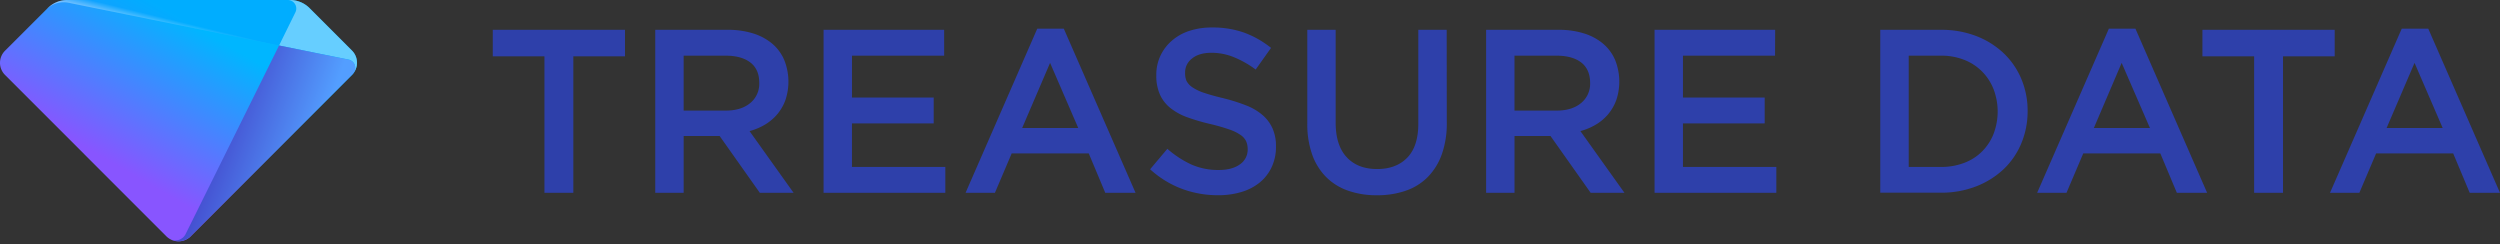
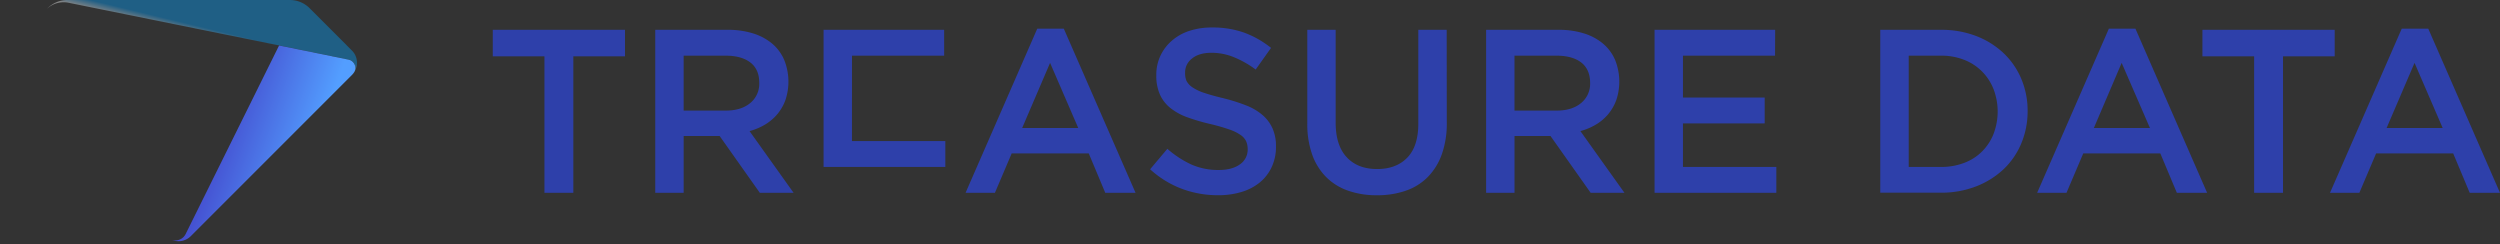
<svg xmlns="http://www.w3.org/2000/svg" width="10.24em" height="1em" viewBox="0 0 512 50">
  <rect x="0" y="0" width="512" height="50" fill="#333333" stroke="none" />
  <defs>
    <linearGradient id="SVGtXuEtbJy" x1="28.028%" x2="65.934%" y1="64.775%" y2="20.384%">
      <stop offset="0%" stop-color="#85F" />
      <stop offset="100%" stop-color="#00B6FF" />
    </linearGradient>
    <linearGradient id="SVGHxeVRdhA" x1="49.198%" x2="57.126%" y1="50.864%" y2="43.347%">
      <stop offset="7%" stop-color="#FFF" />
      <stop offset="89%" stop-color="#009FFF" />
    </linearGradient>
    <linearGradient id="SVGccdPRc8s" x1="19.368%" x2="129.609%" y1="222.565%" y2="308.848%">
      <stop offset="7%" stop-color="#FFF" />
      <stop offset="89%" stop-color="#009FFF" />
    </linearGradient>
    <linearGradient id="SVGmp3pOe7N" x1="11.015%" x2="75.43%" y1="39.462%" y2="63.266%">
      <stop offset="0%" stop-color="#4036C1" />
      <stop offset="98%" stop-color="#539EFF" />
    </linearGradient>
  </defs>
-   <path fill="url(#SVGtXuEtbJy)" d="m39.066 48.372l33.009-33.014a3.536 3.536 0 0 0 0-5.01l-8.67-8.675A5.7 5.7 0 0 0 59.371 0H13.79a5.7 5.7 0 0 0-4.037 1.673l-8.7 8.69a3.507 3.507 0 0 0-.05 4.96l.05.05l33.009 33.014a3.536 3.536 0 0 0 5.009 0z" />
  <path fill="url(#SVGHxeVRdhA)" d="M9.488 1.938A5.01 5.01 0 0 1 14.05.566l57.323 11.626a1.758 1.758 0 0 1 1.257 2.414a3.506 3.506 0 0 0-.556-4.257l-8.67-8.676A5.7 5.7 0 0 0 59.371 0H13.79a5.7 5.7 0 0 0-4.037 1.673z" opacity=".4" />
-   <path fill="url(#SVGccdPRc8s)" d="m60.49 2.54l-3.337 6.777l14.22 2.875a1.758 1.758 0 0 1 1.258 2.414a3.506 3.506 0 0 0-.556-4.257l-8.67-8.676A5.7 5.7 0 0 0 59.371 0h-.44a1.743 1.743 0 0 1 1.557 2.535z" opacity=".4" />
  <path fill="url(#SVGmp3pOe7N)" d="M72.63 14.626a1.753 1.753 0 0 0-1.256-2.414l-14.22-2.895L38.018 47.93a2.35 2.35 0 0 1-2.8 1.202a3.54 3.54 0 0 0 3.847-.761l33.009-33.014a3.2 3.2 0 0 0 .556-.732" />
-   <path fill="#2E40AA" d="M273.542 6.106v18.979q0 4.673 2.254 7.103t6.23 2.43q3.928 0 6.187-2.335t2.254-6.963V6.106h5.815l.02 18.929a18.9 18.9 0 0 1-1.001 6.512a12.7 12.7 0 0 1-2.885 4.698a11.64 11.64 0 0 1-4.509 2.81a17.7 17.7 0 0 1-5.935.932a17.4 17.4 0 0 1-5.866-.932a11.85 11.85 0 0 1-4.508-2.79a12.4 12.4 0 0 1-2.86-4.598a18.6 18.6 0 0 1-1.002-6.367V6.106zm-18.744.576a19.6 19.6 0 0 1 5.51 3.126l-3.146 4.433a20.5 20.5 0 0 0-4.508-2.55a12.2 12.2 0 0 0-4.508-.882c-1.718 0-3.055.386-4.007 1.168a3.54 3.54 0 0 0-1.428 2.835c-.034.592.06 1.185.276 1.738a3.55 3.55 0 0 0 1.222 1.332a9.5 9.5 0 0 0 2.434 1.147c1.037.35 2.35.716 3.947 1.097c1.583.392 3.14.885 4.659 1.478a11.5 11.5 0 0 1 3.37 2.003a7.8 7.8 0 0 1 2.004 2.715a8.8 8.8 0 0 1 .697 3.647a9.8 9.8 0 0 1-.877 4.247a8.96 8.96 0 0 1-2.434 3.146a10.8 10.8 0 0 1-3.752 1.954a16.3 16.3 0 0 1-4.809.666a21.1 21.1 0 0 1-7.393-1.308a20.2 20.2 0 0 1-6.512-4.007l3.532-4.192a20.5 20.5 0 0 0 4.909 3.215a13.6 13.6 0 0 0 5.625 1.123q2.72 0 4.317-1.148a3.62 3.62 0 0 0 1.598-3.095a4 4 0 0 0-.31-1.623a3.3 3.3 0 0 0-1.152-1.312a9.4 9.4 0 0 0-2.294-1.117a39 39 0 0 0-3.797-1.097a41 41 0 0 1-4.759-1.383a12.2 12.2 0 0 1-3.506-1.908a7.55 7.55 0 0 1-2.154-2.765a9.5 9.5 0 0 1-.741-3.957a9.2 9.2 0 0 1 .851-4.008a9.3 9.3 0 0 1 2.344-3.075a10.3 10.3 0 0 1 3.582-2.004a14.5 14.5 0 0 1 4.573-.69a19.2 19.2 0 0 1 6.637 1.051M128 6.106v5.435h-10.584v27.94h-5.915V11.54h-10.58V6.106zm21.073 0c1.753-.02 3.498.23 5.174.741a11.2 11.2 0 0 1 3.907 2.1a9 9 0 0 1 2.455 3.335a11.9 11.9 0 0 1 .265 8.155a9.7 9.7 0 0 1-1.643 2.905a10 10 0 0 1-2.504 2.144a12.5 12.5 0 0 1-3.22 1.362l9.015 12.633h-6.917L147.38 27.85h-7.368v11.63h-5.816V6.107zm44.29 0V11.4h-18.88v8.58h16.736v5.295h-16.735v8.916h19.12v5.29h-24.936V6.106zm24.504-.235l14.691 33.61h-6.201l-3.381-8.06h-15.784l-3.43 8.06h-6.011l14.68-33.61zm101.367.235c1.752-.02 3.497.23 5.174.741a11.2 11.2 0 0 1 3.907 2.1a9.05 9.05 0 0 1 2.46 3.335a11.9 11.9 0 0 1 .26 8.155a9.7 9.7 0 0 1-1.643 2.905a10 10 0 0 1-2.505 2.144a12.5 12.5 0 0 1-3.22 1.362l9.016 12.633h-6.918l-8.224-11.631h-7.369v11.63h-5.815V6.107zm44.32 0l-.026 5.294H344.67v8.58h16.735v5.295H344.67v8.916h19.12v5.29h-24.935V6.106zm73.782-.235l14.681 33.61h-6.201l-3.381-8.06h-15.783l-3.432 8.06h-6.01l14.686-33.61zm40.808.235v5.435H467.56v27.94h-5.916V11.54H451.06V6.106zm19.164-.235l14.687 33.61h-6.201l-3.381-8.06h-15.784l-3.431 8.06h-6.01l14.686-33.61zm-99.789.235c2.45-.029 4.885.4 7.178 1.262a17.1 17.1 0 0 1 5.625 3.507a15.5 15.5 0 0 1 3.647 5.294a16.75 16.75 0 0 1 1.287 6.577a17 17 0 0 1-1.287 6.607a15.5 15.5 0 0 1-3.647 5.314a17.3 17.3 0 0 1-5.625 3.507a19.5 19.5 0 0 1-7.178 1.287h-12.442V6.106zm-.015 5.294h-6.597v22.791h6.597c1.632.02 3.252-.265 4.779-.841a10.3 10.3 0 0 0 3.656-2.344a10.6 10.6 0 0 0 2.345-3.592a12.9 12.9 0 0 0 0-9.146a10.8 10.8 0 0 0-2.345-3.612a10.5 10.5 0 0 0-3.656-2.394a12.7 12.7 0 0 0-4.779-.862m-182.447 1.478l-5.72 13.34h11.49zm219.459 0l-5.696 13.34h11.491zm59.982 0l-5.725 13.34h11.49zM148.578 11.4h-8.566v11.25h8.61q3.156 0 5.01-1.532A5.06 5.06 0 0 0 155.494 17q.015-2.775-1.804-4.188q-1.817-1.413-5.114-1.413m170.16 0h-8.566v11.25h8.61q3.157 0 5.01-1.532A5.06 5.06 0 0 0 325.655 17q0-2.775-1.803-4.188q-1.818-1.413-5.114-1.413" />
+   <path fill="#2E40AA" d="M273.542 6.106v18.979q0 4.673 2.254 7.103t6.23 2.43q3.928 0 6.187-2.335t2.254-6.963V6.106h5.815l.02 18.929a18.9 18.9 0 0 1-1.001 6.512a12.7 12.7 0 0 1-2.885 4.698a11.64 11.64 0 0 1-4.509 2.81a17.7 17.7 0 0 1-5.935.932a17.4 17.4 0 0 1-5.866-.932a11.85 11.85 0 0 1-4.508-2.79a12.4 12.4 0 0 1-2.86-4.598a18.6 18.6 0 0 1-1.002-6.367V6.106zm-18.744.576a19.6 19.6 0 0 1 5.51 3.126l-3.146 4.433a20.5 20.5 0 0 0-4.508-2.55a12.2 12.2 0 0 0-4.508-.882c-1.718 0-3.055.386-4.007 1.168a3.54 3.54 0 0 0-1.428 2.835c-.034.592.06 1.185.276 1.738a3.55 3.55 0 0 0 1.222 1.332a9.5 9.5 0 0 0 2.434 1.147c1.037.35 2.35.716 3.947 1.097c1.583.392 3.14.885 4.659 1.478a11.5 11.5 0 0 1 3.37 2.003a7.8 7.8 0 0 1 2.004 2.715a8.8 8.8 0 0 1 .697 3.647a9.8 9.8 0 0 1-.877 4.247a8.96 8.96 0 0 1-2.434 3.146a10.8 10.8 0 0 1-3.752 1.954a16.3 16.3 0 0 1-4.809.666a21.1 21.1 0 0 1-7.393-1.308a20.2 20.2 0 0 1-6.512-4.007l3.532-4.192a20.5 20.5 0 0 0 4.909 3.215a13.6 13.6 0 0 0 5.625 1.123q2.72 0 4.317-1.148a3.62 3.62 0 0 0 1.598-3.095a4 4 0 0 0-.31-1.623a3.3 3.3 0 0 0-1.152-1.312a9.4 9.4 0 0 0-2.294-1.117a39 39 0 0 0-3.797-1.097a41 41 0 0 1-4.759-1.383a12.2 12.2 0 0 1-3.506-1.908a7.55 7.55 0 0 1-2.154-2.765a9.5 9.5 0 0 1-.741-3.957a9.2 9.2 0 0 1 .851-4.008a9.3 9.3 0 0 1 2.344-3.075a10.3 10.3 0 0 1 3.582-2.004a14.5 14.5 0 0 1 4.573-.69a19.2 19.2 0 0 1 6.637 1.051M128 6.106v5.435h-10.584v27.94h-5.915V11.54h-10.58V6.106zm21.073 0c1.753-.02 3.498.23 5.174.741a11.2 11.2 0 0 1 3.907 2.1a9 9 0 0 1 2.455 3.335a11.9 11.9 0 0 1 .265 8.155a9.7 9.7 0 0 1-1.643 2.905a10 10 0 0 1-2.504 2.144a12.5 12.5 0 0 1-3.22 1.362l9.015 12.633h-6.917L147.38 27.85h-7.368v11.63h-5.816V6.107zm44.29 0V11.4h-18.88v8.58h16.736h-16.735v8.916h19.12v5.29h-24.936V6.106zm24.504-.235l14.691 33.61h-6.201l-3.381-8.06h-15.784l-3.43 8.06h-6.011l14.68-33.61zm101.367.235c1.752-.02 3.497.23 5.174.741a11.2 11.2 0 0 1 3.907 2.1a9.05 9.05 0 0 1 2.46 3.335a11.9 11.9 0 0 1 .26 8.155a9.7 9.7 0 0 1-1.643 2.905a10 10 0 0 1-2.505 2.144a12.5 12.5 0 0 1-3.22 1.362l9.016 12.633h-6.918l-8.224-11.631h-7.369v11.63h-5.815V6.107zm44.32 0l-.026 5.294H344.67v8.58h16.735v5.295H344.67v8.916h19.12v5.29h-24.935V6.106zm73.782-.235l14.681 33.61h-6.201l-3.381-8.06h-15.783l-3.432 8.06h-6.01l14.686-33.61zm40.808.235v5.435H467.56v27.94h-5.916V11.54H451.06V6.106zm19.164-.235l14.687 33.61h-6.201l-3.381-8.06h-15.784l-3.431 8.06h-6.01l14.686-33.61zm-99.789.235c2.45-.029 4.885.4 7.178 1.262a17.1 17.1 0 0 1 5.625 3.507a15.5 15.5 0 0 1 3.647 5.294a16.75 16.75 0 0 1 1.287 6.577a17 17 0 0 1-1.287 6.607a15.5 15.5 0 0 1-3.647 5.314a17.3 17.3 0 0 1-5.625 3.507a19.5 19.5 0 0 1-7.178 1.287h-12.442V6.106zm-.015 5.294h-6.597v22.791h6.597c1.632.02 3.252-.265 4.779-.841a10.3 10.3 0 0 0 3.656-2.344a10.6 10.6 0 0 0 2.345-3.592a12.9 12.9 0 0 0 0-9.146a10.8 10.8 0 0 0-2.345-3.612a10.5 10.5 0 0 0-3.656-2.394a12.7 12.7 0 0 0-4.779-.862m-182.447 1.478l-5.72 13.34h11.49zm219.459 0l-5.696 13.34h11.491zm59.982 0l-5.725 13.34h11.49zM148.578 11.4h-8.566v11.25h8.61q3.156 0 5.01-1.532A5.06 5.06 0 0 0 155.494 17q.015-2.775-1.804-4.188q-1.817-1.413-5.114-1.413m170.16 0h-8.566v11.25h8.61q3.157 0 5.01-1.532A5.06 5.06 0 0 0 325.655 17q0-2.775-1.803-4.188q-1.818-1.413-5.114-1.413" />
</svg>